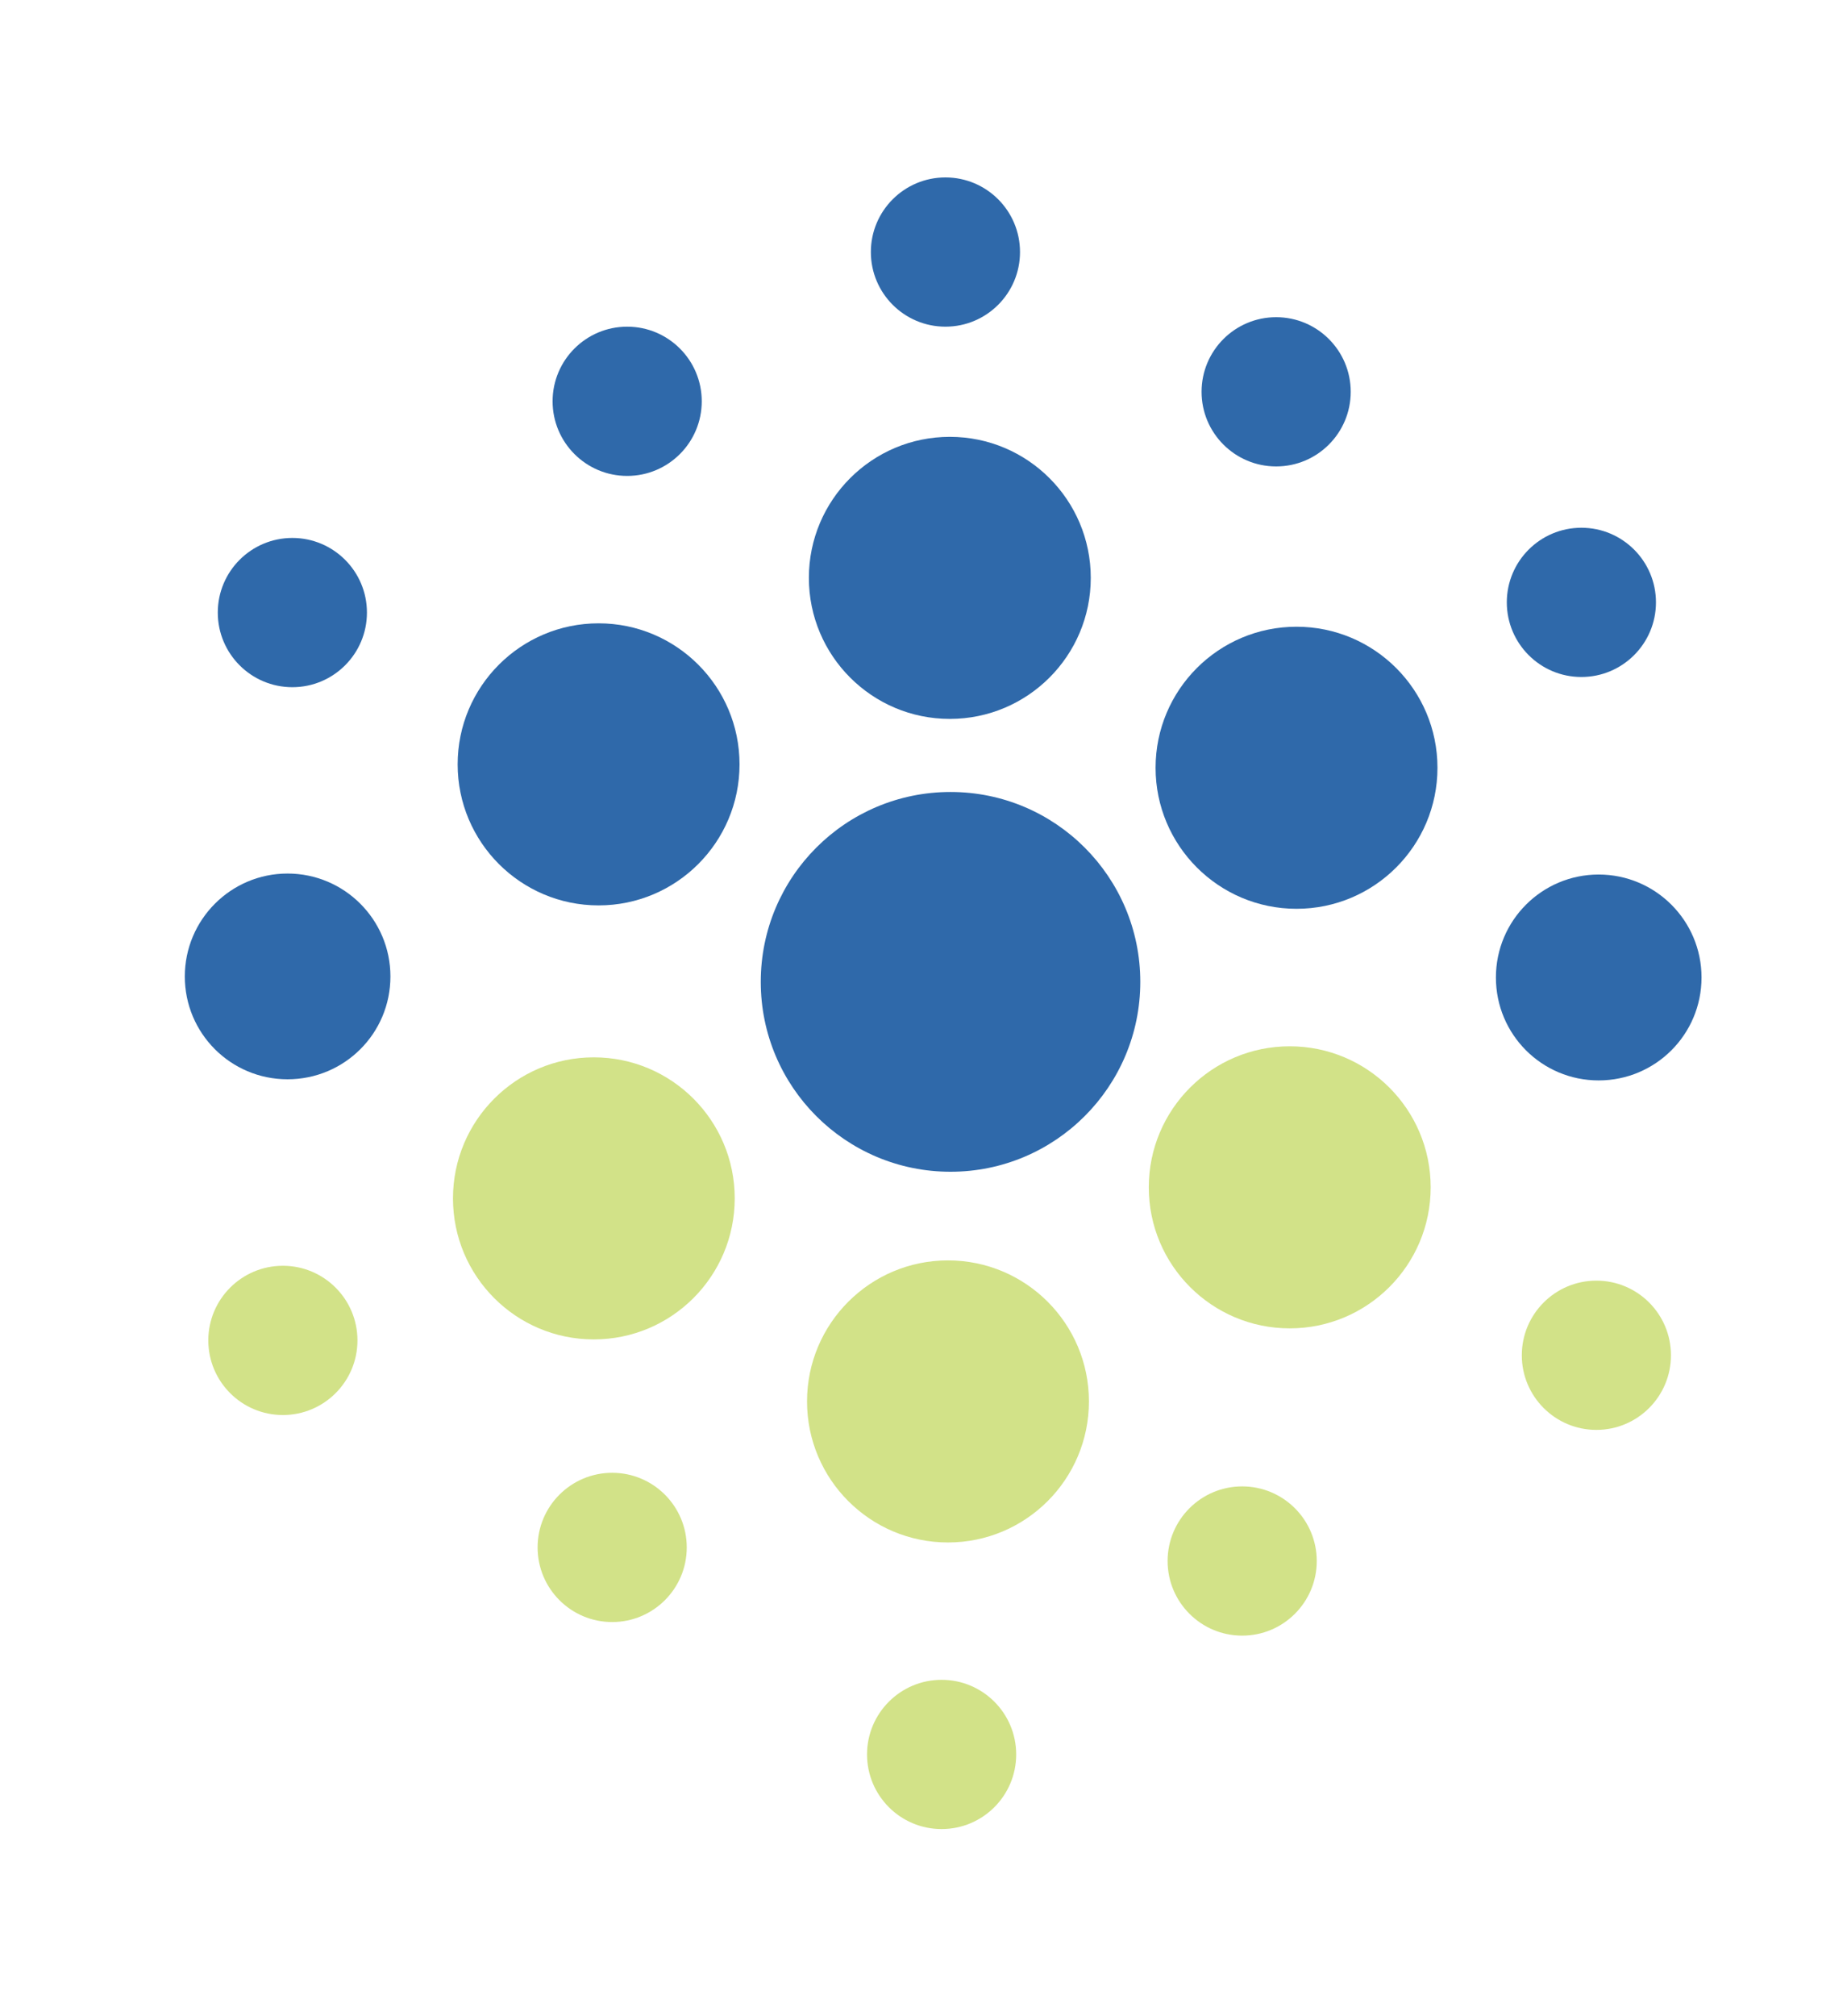
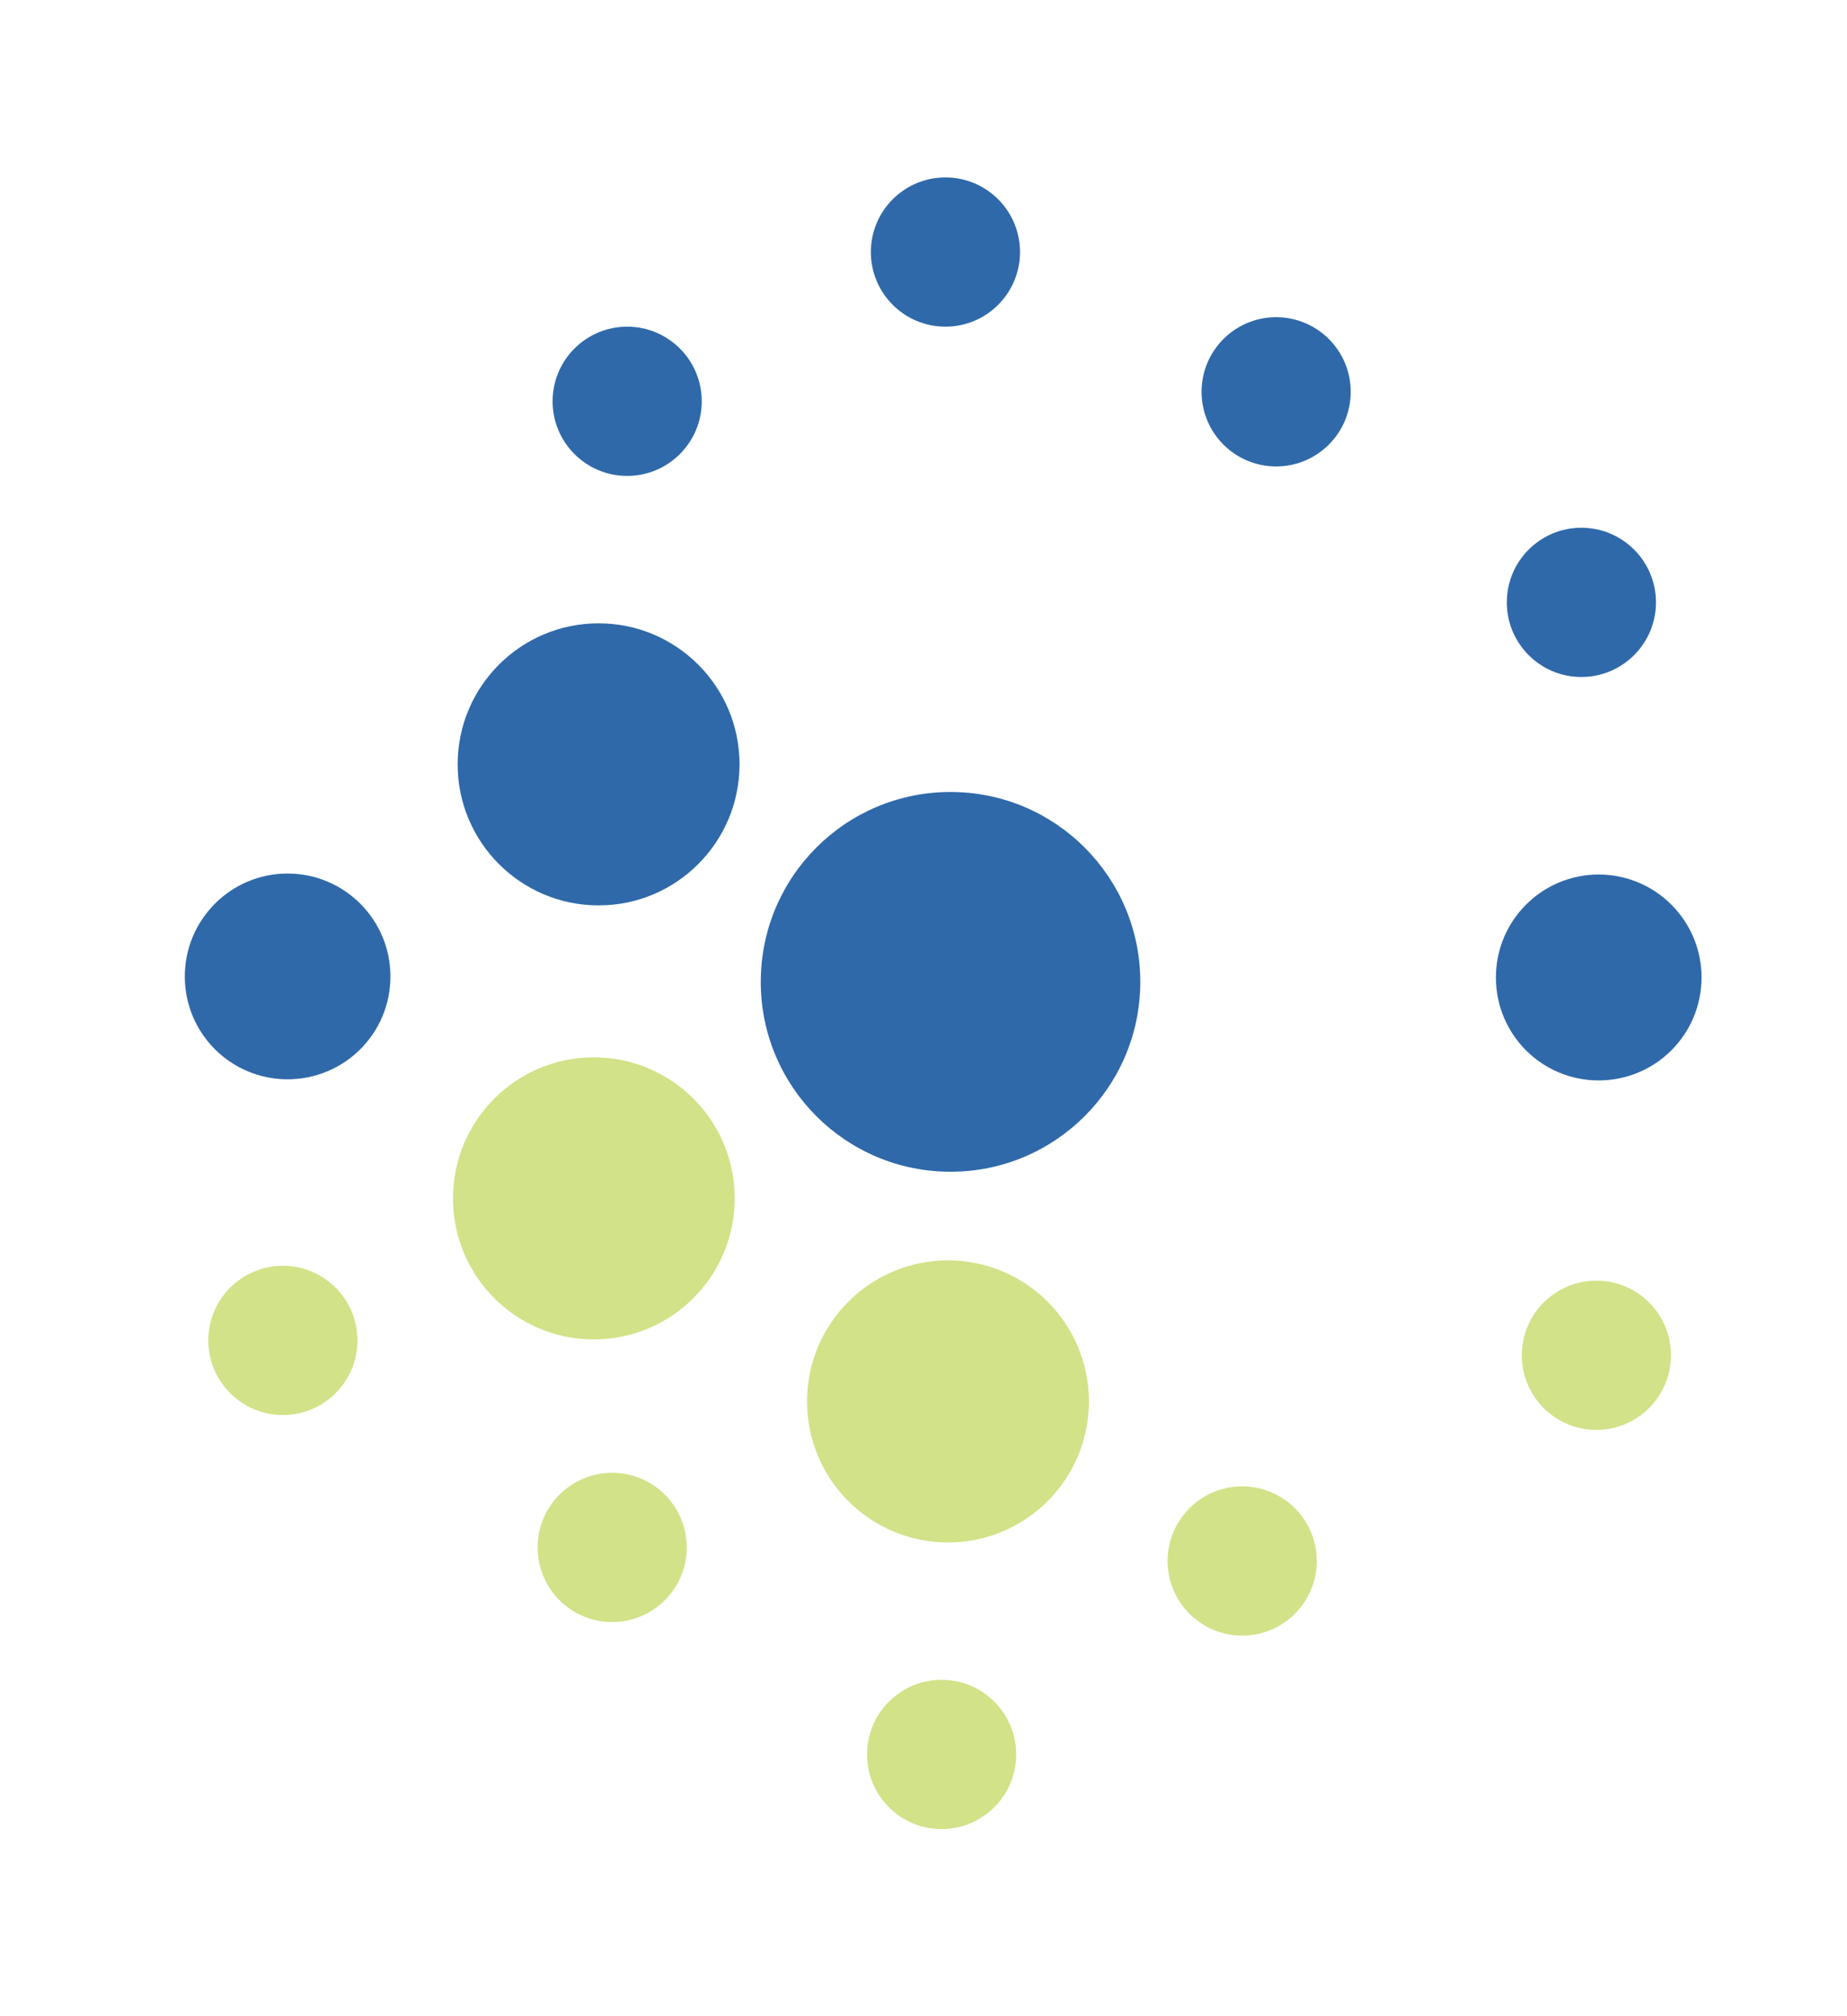
<svg xmlns="http://www.w3.org/2000/svg" id="Layer_1" data-name="Layer 1" viewBox="0 0 130.52 142.38">
  <defs>
    <style>      .cls-1 {        fill: #2f69aa;      }      .cls-1, .cls-2 {        fill-rule: evenodd;        stroke-width: 0px;      }      .cls-2 {        fill: #d2e288;      }    </style>
  </defs>
  <path class="cls-1" d="m67.17,55.93c7.41,0,13.41,6.01,13.41,13.41s-6,13.41-13.41,13.41-13.41-6-13.41-13.41,6-13.41,13.41-13.41h0Z" />
-   <path class="cls-1" d="m91.62,44.26c5.5,0,9.96,4.46,9.96,9.96s-4.46,9.96-9.96,9.96-9.96-4.46-9.96-9.96,4.46-9.96,9.96-9.96h0Z" />
-   <path class="cls-1" d="m67.12,30.85c5.5,0,9.96,4.46,9.96,9.96s-4.46,9.96-9.96,9.96-9.96-4.46-9.96-9.96,4.46-9.96,9.96-9.96h0Z" />
  <path class="cls-1" d="m42.3,44.02c5.5,0,9.96,4.46,9.96,9.96s-4.46,9.96-9.96,9.96-9.96-4.46-9.96-9.96,4.46-9.96,9.96-9.96h0Z" />
  <path class="cls-2" d="m41.96,74.67c5.5,0,9.96,4.46,9.96,9.96s-4.46,9.96-9.96,9.96-9.95-4.46-9.95-9.96,4.46-9.96,9.95-9.96h0Z" />
  <path class="cls-2" d="m66.99,89.01c5.5,0,9.96,4.46,9.96,9.96s-4.46,9.96-9.96,9.96-9.96-4.46-9.96-9.96,4.46-9.96,9.96-9.96h0Z" />
-   <path class="cls-2" d="m91.14,73.89c5.5,0,9.96,4.46,9.96,9.96s-4.46,9.96-9.96,9.96-9.96-4.46-9.96-9.96,4.46-9.96,9.96-9.96h0Z" />
  <path class="cls-1" d="m112.97,61.76c4.01,0,7.27,3.25,7.27,7.27s-3.25,7.27-7.27,7.27-7.26-3.25-7.26-7.27,3.25-7.27,7.26-7.27h0Z" />
  <path class="cls-1" d="m20.32,61.69c4.01,0,7.27,3.25,7.27,7.27s-3.25,7.26-7.27,7.26-7.26-3.25-7.26-7.26,3.25-7.27,7.26-7.27h0Z" />
  <path class="cls-1" d="m111.75,37.27c2.91,0,5.27,2.36,5.27,5.27s-2.36,5.27-5.27,5.27-5.27-2.36-5.27-5.27,2.36-5.27,5.27-5.27h0Z" />
  <path class="cls-1" d="m90.18,22.4c2.91,0,5.27,2.36,5.27,5.27s-2.36,5.27-5.27,5.27-5.27-2.36-5.27-5.27,2.36-5.27,5.27-5.27h0Z" />
  <path class="cls-1" d="m66.81,12.53c2.91,0,5.27,2.36,5.27,5.27s-2.36,5.27-5.27,5.27-5.27-2.36-5.27-5.27,2.36-5.27,5.27-5.27h0Z" />
  <path class="cls-1" d="m44.32,23.07c2.91,0,5.27,2.36,5.27,5.27s-2.36,5.27-5.27,5.27-5.27-2.36-5.27-5.27,2.36-5.27,5.27-5.27h0Z" />
-   <path class="cls-1" d="m20.66,37.99c2.91,0,5.27,2.36,5.27,5.27s-2.36,5.27-5.27,5.27-5.27-2.36-5.27-5.27,2.36-5.27,5.27-5.27h0Z" />
  <path class="cls-1" d="m20.32,63.69c2.91,0,5.27,2.36,5.27,5.27s-2.36,5.27-5.27,5.27-5.27-2.36-5.27-5.27,2.36-5.27,5.27-5.27h0Z" />
  <path class="cls-2" d="m19.99,89.39c2.91,0,5.27,2.36,5.27,5.27s-2.36,5.27-5.27,5.27-5.27-2.36-5.27-5.27,2.36-5.27,5.27-5.27h0Z" />
  <path class="cls-2" d="m43.26,104.01c2.91,0,5.27,2.36,5.27,5.27s-2.36,5.27-5.27,5.27-5.27-2.36-5.27-5.27,2.36-5.27,5.27-5.27h0Z" />
  <path class="cls-2" d="m66.54,118.63c2.91,0,5.27,2.36,5.27,5.27s-2.36,5.27-5.27,5.27-5.27-2.36-5.27-5.27,2.36-5.27,5.27-5.27h0Z" />
  <path class="cls-2" d="m87.78,104.97c2.91,0,5.27,2.36,5.27,5.27s-2.36,5.27-5.27,5.27-5.27-2.36-5.27-5.27,2.36-5.27,5.27-5.27h0Z" />
  <path class="cls-2" d="m112.81,90.44c2.91,0,5.27,2.36,5.27,5.27s-2.36,5.27-5.27,5.27-5.27-2.36-5.27-5.27,2.36-5.27,5.27-5.27h0Z" />
</svg>